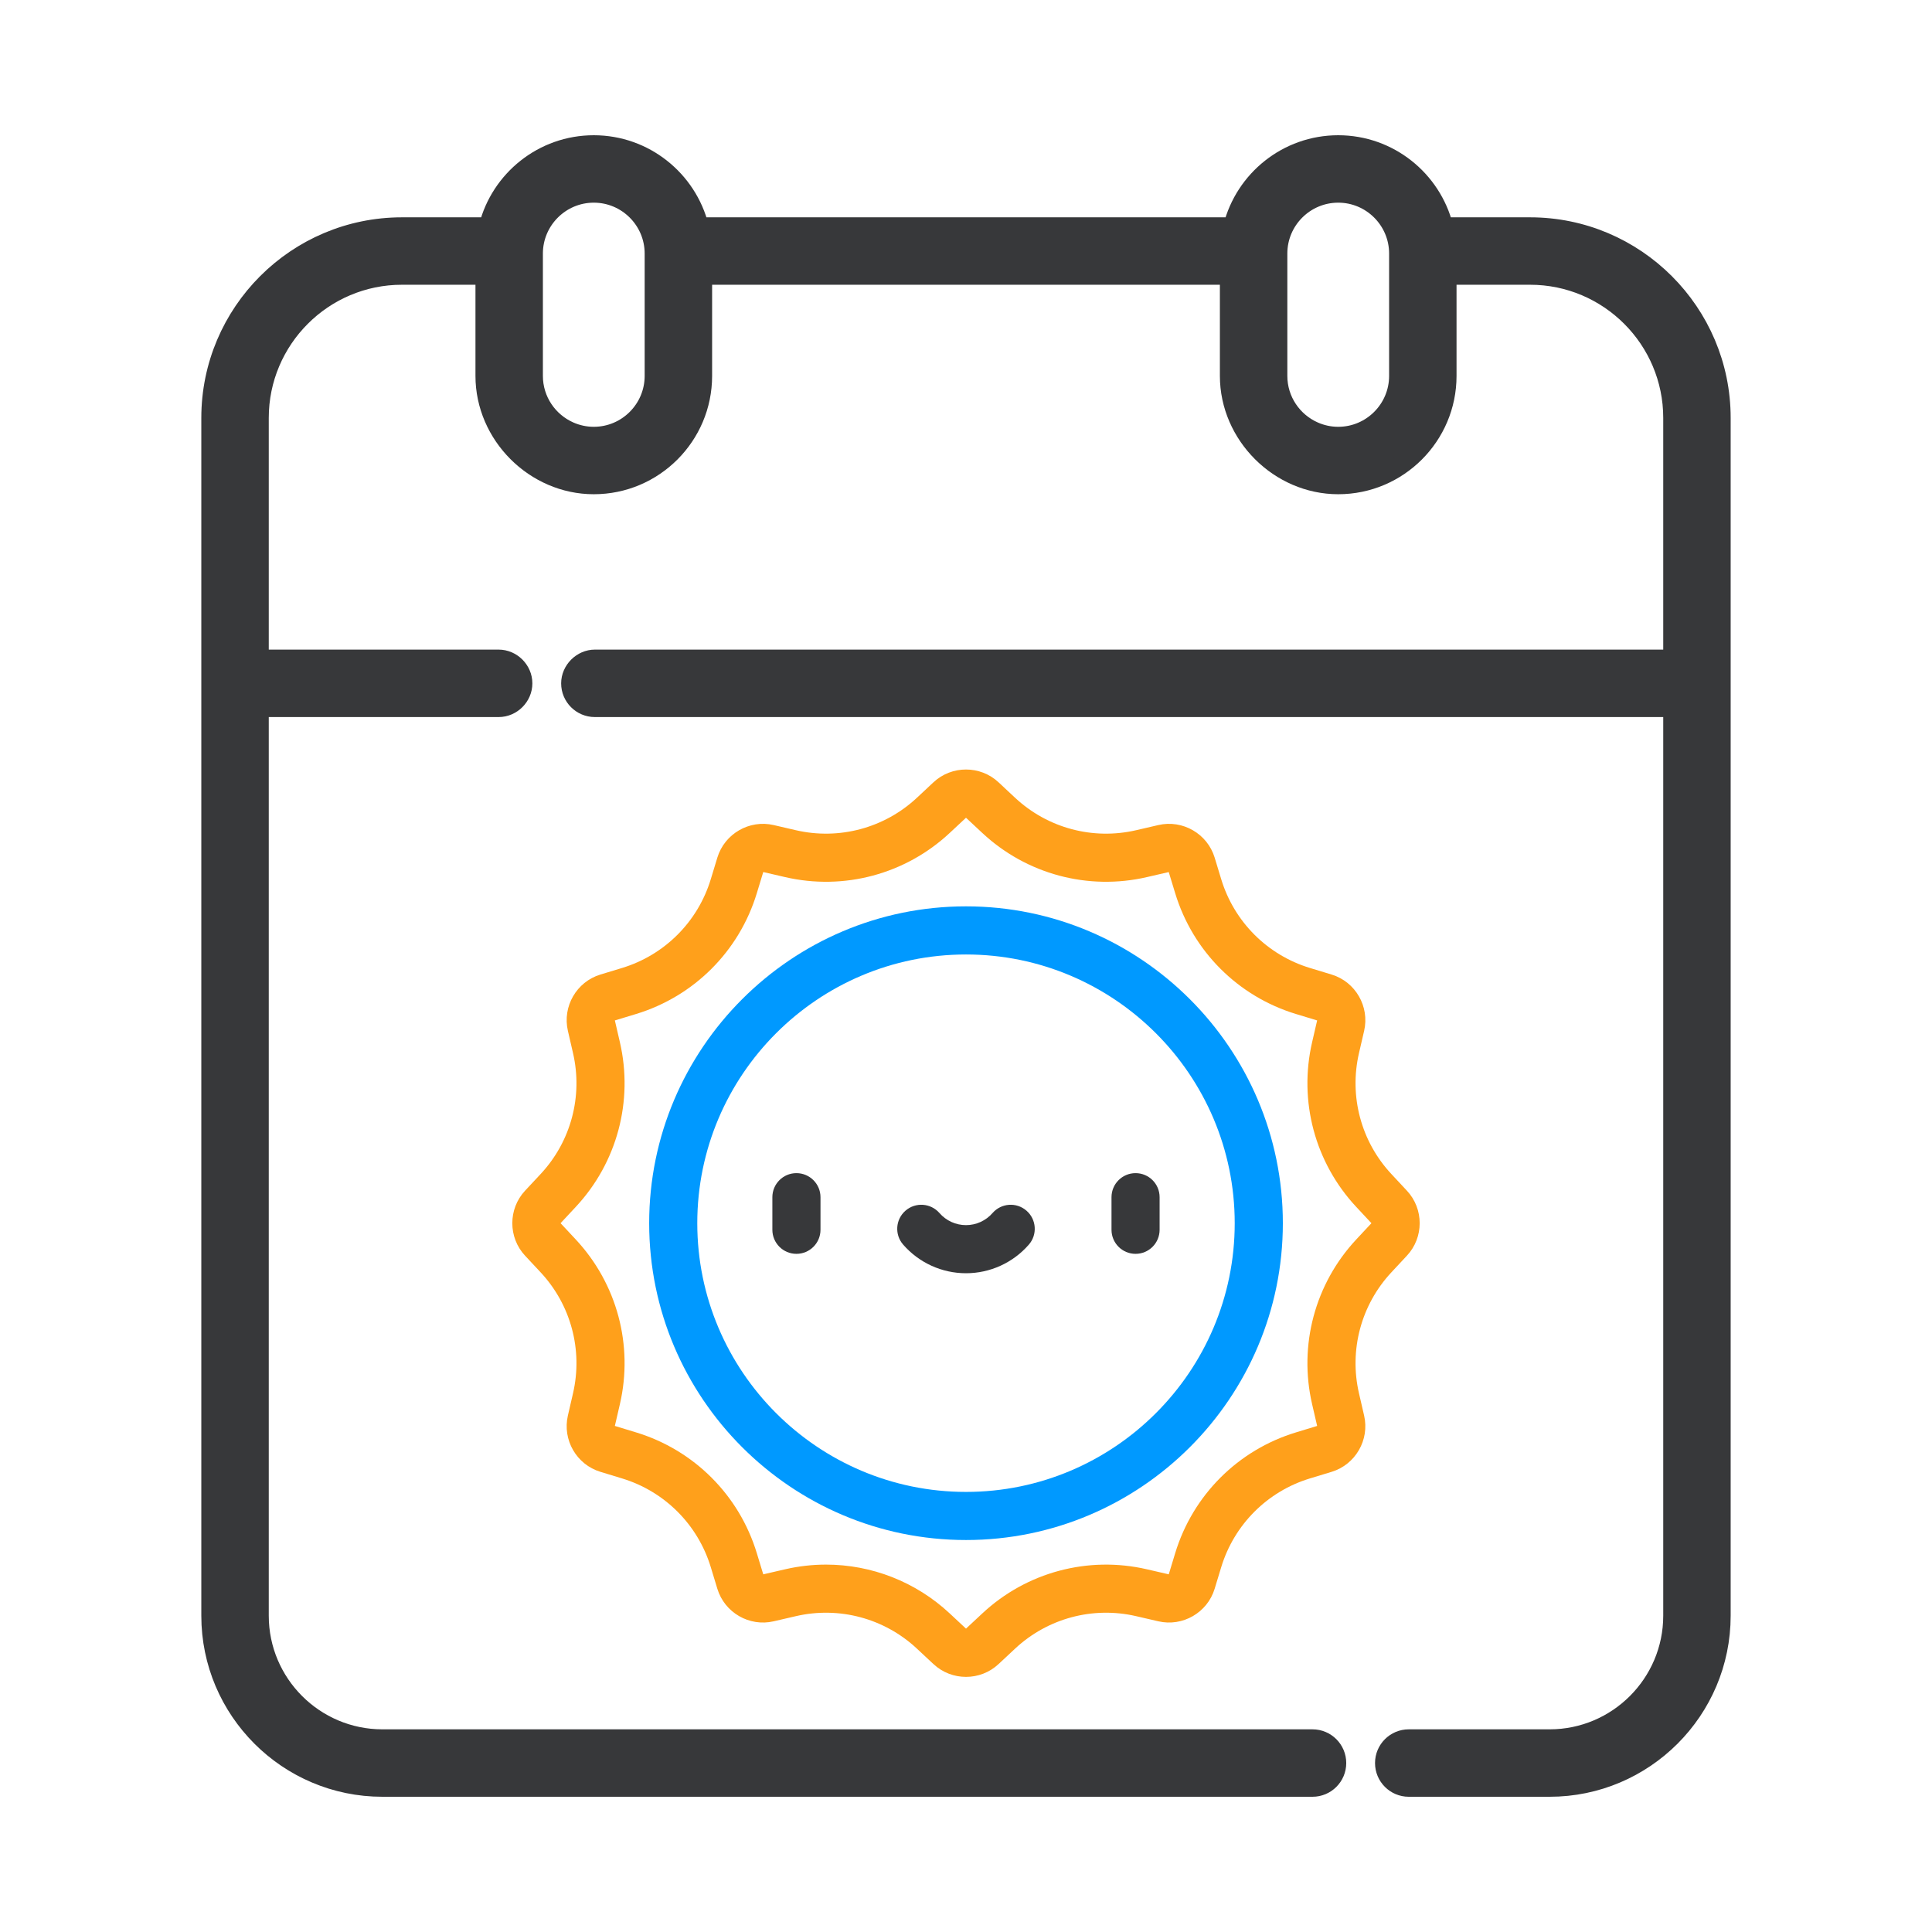
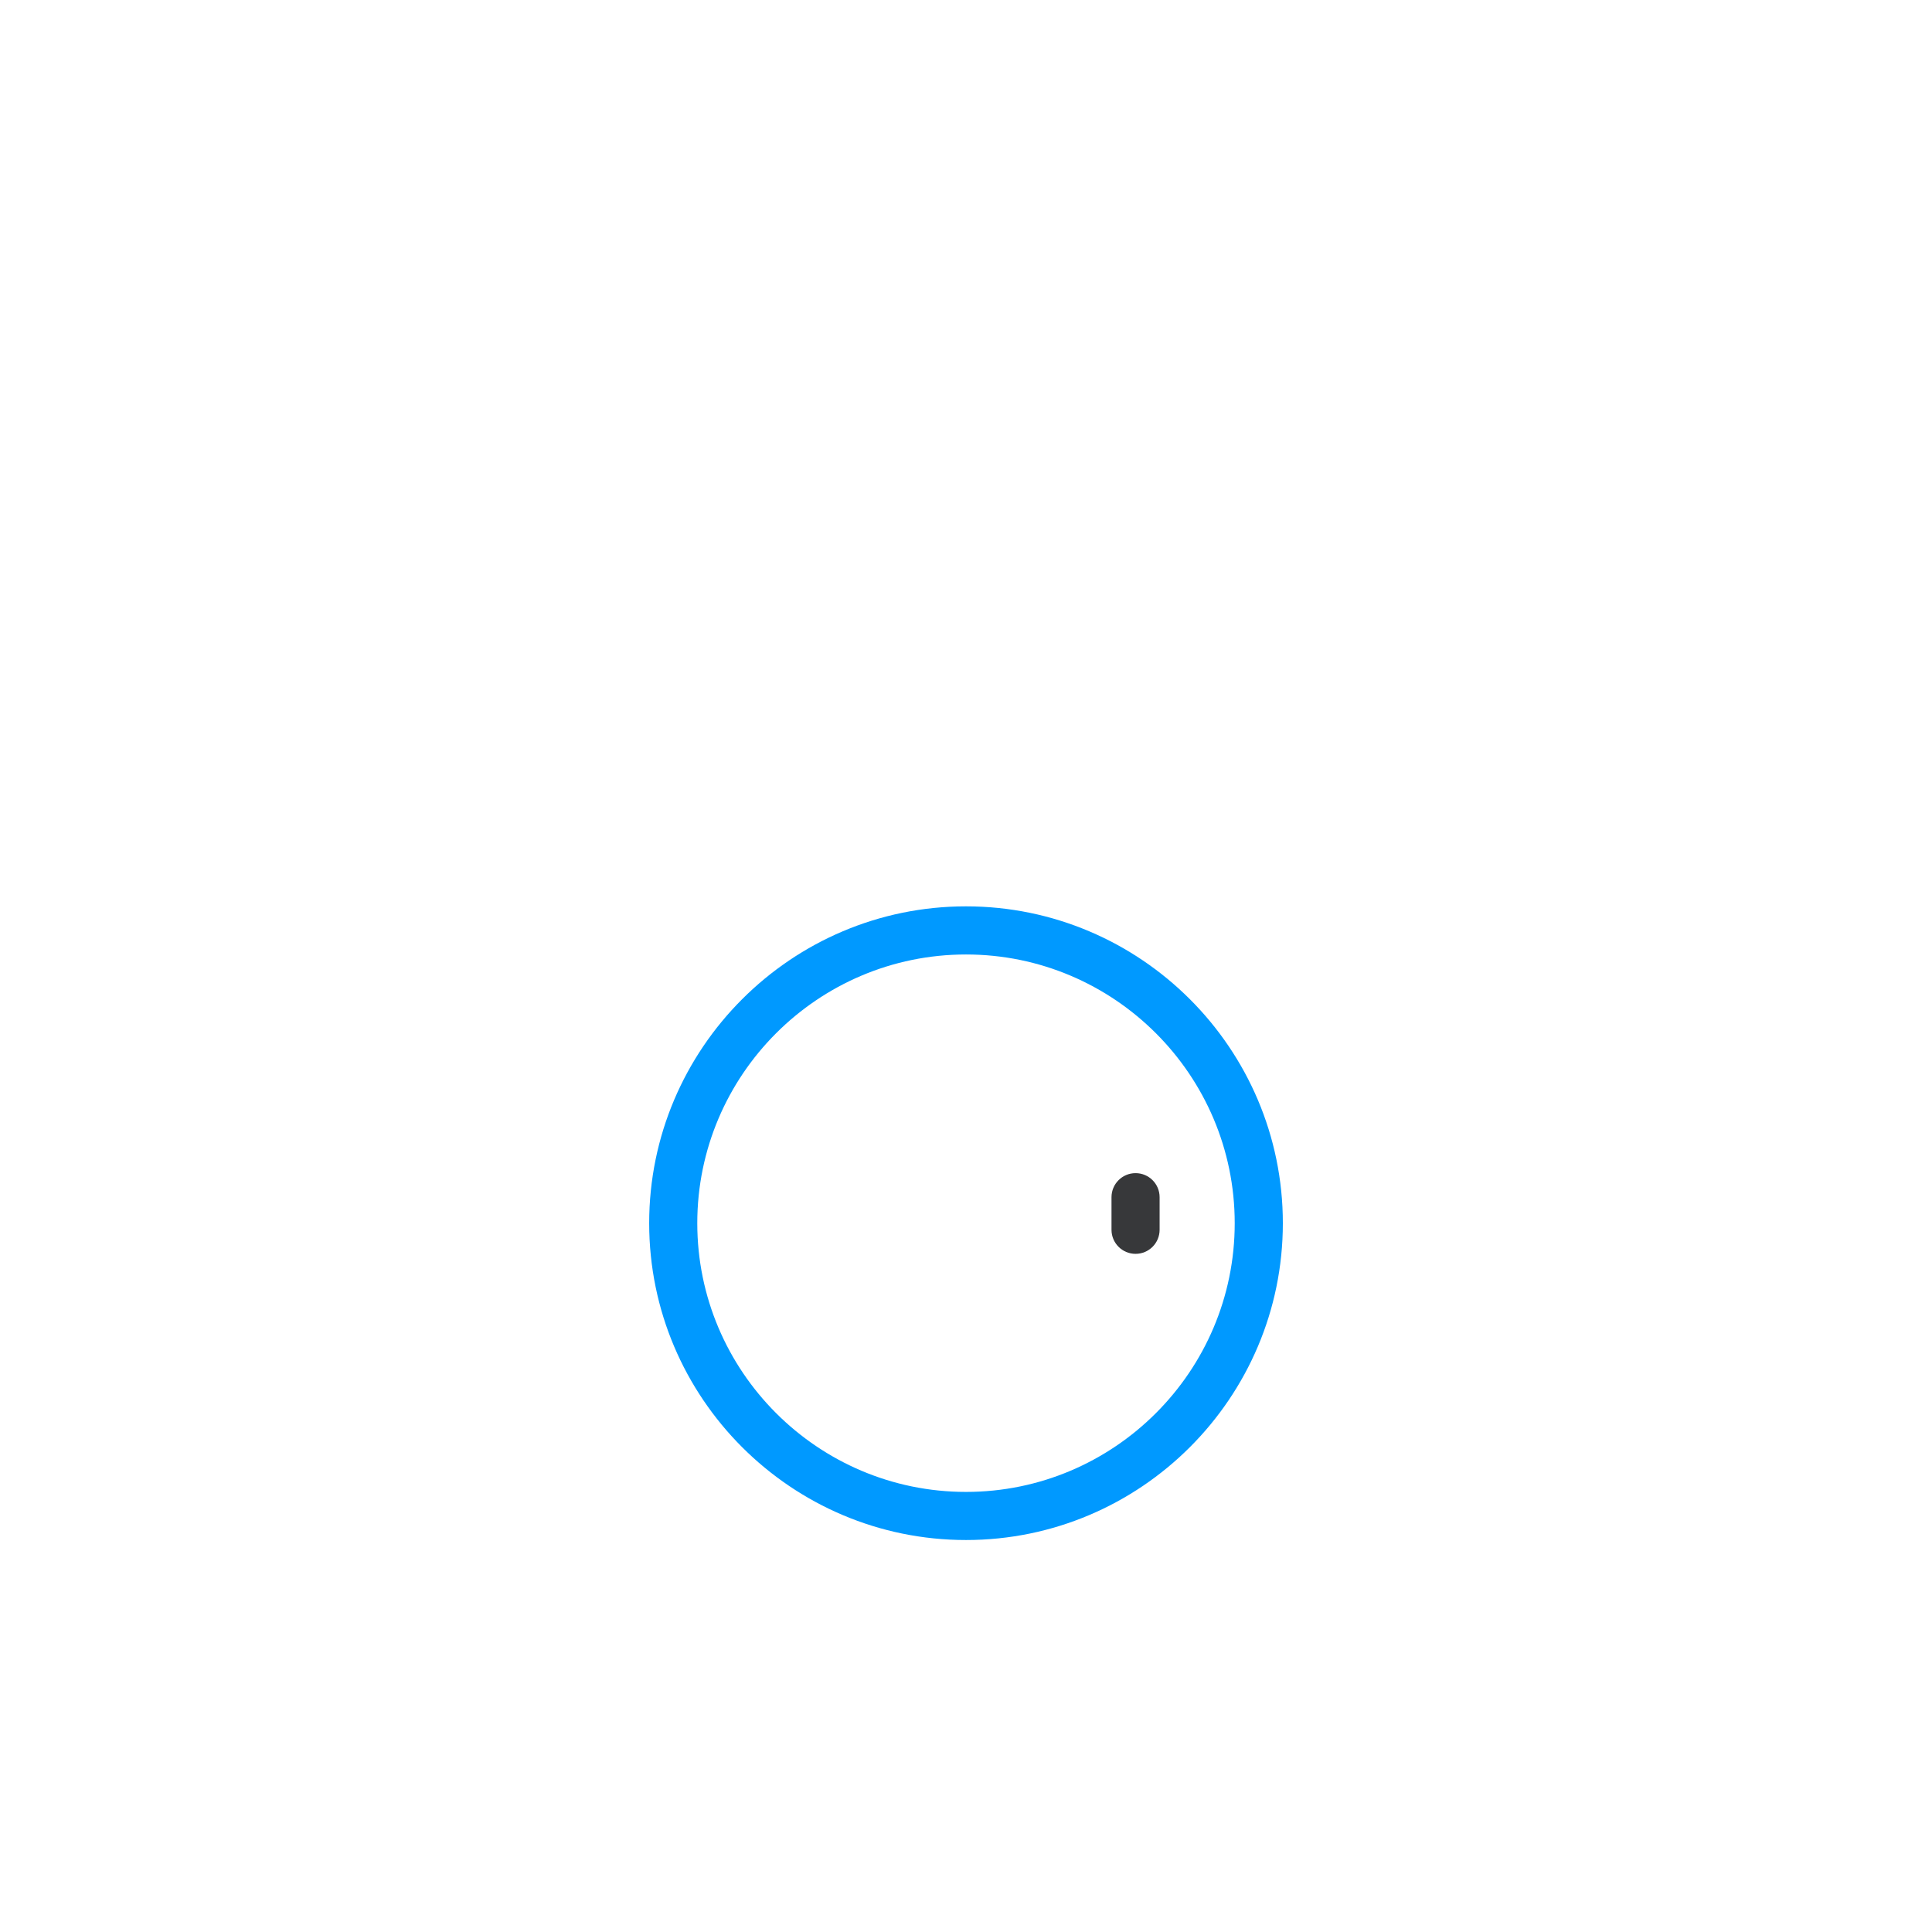
<svg xmlns="http://www.w3.org/2000/svg" width="80" height="80" viewBox="0 0 80 80" fill="none">
  <path d="M40 63.769C47.234 63.769 53.12 57.884 53.12 50.65C53.12 43.416 47.234 37.53 40 37.53C32.766 37.53 26.881 43.416 26.881 50.65C26.881 57.884 32.766 63.769 40 63.769ZM40 39.523C46.136 39.523 51.127 44.514 51.127 50.65C51.127 56.785 46.136 61.777 40 61.777C33.864 61.777 28.873 56.785 28.873 50.65C28.873 44.514 33.864 39.523 40 39.523Z" fill="#0099FF" />
-   <path d="M23.515 58.615C23.282 59.621 23.873 60.645 24.861 60.945L25.757 61.218C27.521 61.754 28.895 63.128 29.432 64.893L29.704 65.788C30.005 66.777 31.029 67.368 32.035 67.135L32.954 66.922C34.746 66.507 36.62 67.009 37.965 68.264L38.655 68.908C39.032 69.26 39.516 69.436 40 69.436C40.484 69.436 40.968 69.26 41.345 68.908L42.035 68.264C43.381 67.009 45.254 66.507 47.046 66.922L47.965 67.135C48.971 67.368 49.995 66.776 50.296 65.788L50.568 64.893C51.105 63.128 52.479 61.754 54.243 61.218L55.139 60.946C56.127 60.645 56.718 59.621 56.485 58.615L56.273 57.696C55.858 55.903 56.359 54.03 57.614 52.685L58.258 51.994C58.962 51.24 58.962 50.059 58.258 49.305L57.614 48.614C56.359 47.269 55.858 45.396 56.273 43.604L56.486 42.685C56.718 41.678 56.127 40.654 55.139 40.354L54.243 40.082C52.478 39.545 51.105 38.171 50.568 36.407L50.296 35.511C49.995 34.523 48.971 33.931 47.965 34.164L47.046 34.377C45.254 34.792 43.381 34.291 42.035 33.036L41.345 32.391C40.591 31.688 39.409 31.688 38.655 32.391L37.965 33.036C36.62 34.29 34.746 34.792 32.954 34.377L32.035 34.164C31.029 33.931 30.005 34.523 29.704 35.511L29.432 36.406C28.895 38.171 27.521 39.545 25.757 40.082L24.861 40.354C23.873 40.654 23.282 41.678 23.515 42.684L23.727 43.604C24.142 45.396 23.641 47.269 22.386 48.614L21.741 49.305C21.038 50.059 21.038 51.24 21.741 51.994L22.386 52.685C23.641 54.03 24.142 55.903 23.727 57.696L23.515 58.615ZM23.843 51.326L23.212 50.65L23.843 49.973C25.55 48.143 26.233 45.594 25.668 43.154L25.46 42.254L26.337 41.988C28.738 41.257 30.608 39.388 31.338 36.986L31.605 36.109L32.505 36.318C34.944 36.883 37.493 36.2 39.324 34.492L40 33.861L40.676 34.492C42.507 36.2 45.056 36.883 47.495 36.318L48.395 36.11L48.662 36.986C49.392 39.388 51.262 41.258 53.664 41.988L54.54 42.254L54.332 43.155C53.767 45.594 54.45 48.143 56.157 49.973L56.788 50.65L56.157 51.326C54.45 53.157 53.767 55.706 54.332 58.145L54.54 59.045L53.664 59.312C51.262 60.042 49.392 61.912 48.662 64.313L48.396 65.19L47.495 64.982C45.056 64.417 42.507 65.099 40.677 66.807L40 67.438L39.324 66.807C37.916 65.494 36.084 64.787 34.204 64.787C33.639 64.787 33.069 64.851 32.505 64.982L31.605 65.19L31.338 64.313C30.608 61.912 28.738 60.042 26.337 59.312L25.46 59.045L25.668 58.145C26.233 55.706 25.55 53.157 23.843 51.326Z" fill="#FFA01B" />
-   <path d="M32.978 51.919C33.529 51.919 33.975 51.473 33.975 50.922V49.573C33.975 49.023 33.529 48.577 32.978 48.577C32.428 48.577 31.982 49.023 31.982 49.573V50.922C31.982 51.473 32.428 51.919 32.978 51.919Z" fill="#37383A" />
  <path d="M47.021 51.919C47.572 51.919 48.017 51.473 48.017 50.922V49.573C48.017 49.023 47.572 48.577 47.021 48.577C46.471 48.577 46.025 49.023 46.025 49.573V50.922C46.025 51.473 46.471 51.919 47.021 51.919Z" fill="#37383A" />
-   <path d="M40 52.722C40.997 52.722 41.946 52.29 42.602 51.537C42.963 51.123 42.92 50.493 42.505 50.132C42.09 49.77 41.462 49.814 41.1 50.228C40.822 50.547 40.421 50.73 40 50.73C39.578 50.73 39.177 50.547 38.9 50.228C38.538 49.814 37.909 49.77 37.494 50.132C37.079 50.493 37.036 51.123 37.398 51.537C38.054 52.29 39.002 52.722 40 52.722Z" fill="#37383A" />
-   <path d="M15.834 74H54.349C54.899 74 55.345 73.554 55.345 73.004C55.345 72.454 54.899 72.008 54.349 72.008H15.834C13.019 72.008 10.729 69.718 10.729 66.903V29.292H20.648C21.19 29.292 21.644 28.837 21.644 28.296C21.644 27.754 21.188 27.299 20.648 27.299H10.729V17.305C10.729 14.044 13.382 11.391 16.643 11.391H20.088V15.566C20.088 18.009 22.148 20.065 24.587 20.065C27.068 20.065 29.087 18.047 29.087 15.566V11.391H50.913V15.566C50.913 18.007 52.975 20.065 55.413 20.065C57.894 20.065 59.912 18.047 59.912 15.566V11.391H63.357C66.618 11.391 69.271 14.044 69.271 17.305V27.299C69.271 27.299 24.632 27.299 24.632 27.299C24.096 27.299 23.636 27.76 23.636 28.296C23.636 28.846 24.082 29.292 24.632 29.292H69.271V66.903C69.271 69.718 66.981 72.008 64.166 72.008H58.333C57.783 72.008 57.337 72.454 57.337 73.004C57.337 73.554 57.783 74 58.333 74H64.166C68.079 74 71.263 70.816 71.263 66.903V17.305C71.263 12.946 67.716 9.399 63.357 9.399H59.775C59.283 7.448 57.514 6 55.413 6C53.311 6 51.542 7.448 51.05 9.399H28.95C28.457 7.448 26.688 6 24.587 6C22.486 6 20.717 7.448 20.225 9.399H16.643C12.283 9.399 8.736 12.946 8.736 17.305V66.903C8.736 70.816 11.92 74 15.834 74ZM55.413 7.992C56.795 7.992 57.92 9.117 57.92 10.499V15.565C57.92 16.948 56.795 18.073 55.413 18.073C55.054 18.073 54.714 17.996 54.406 17.86C53.524 17.471 52.906 16.59 52.906 15.565V10.499C52.906 10.498 52.906 10.497 52.906 10.496C52.907 9.115 54.031 7.992 55.413 7.992ZM24.587 7.992C25.97 7.992 27.094 9.117 27.094 10.499V15.565C27.094 16.948 25.97 18.073 24.587 18.073C24.229 18.073 23.889 17.996 23.58 17.86C22.698 17.471 22.08 16.59 22.08 15.565V10.499C22.08 10.498 22.08 10.497 22.08 10.496C22.082 9.116 23.206 7.992 24.587 7.992Z" fill="#37383A" stroke="#37383A" stroke-width="0.8" />
</svg>